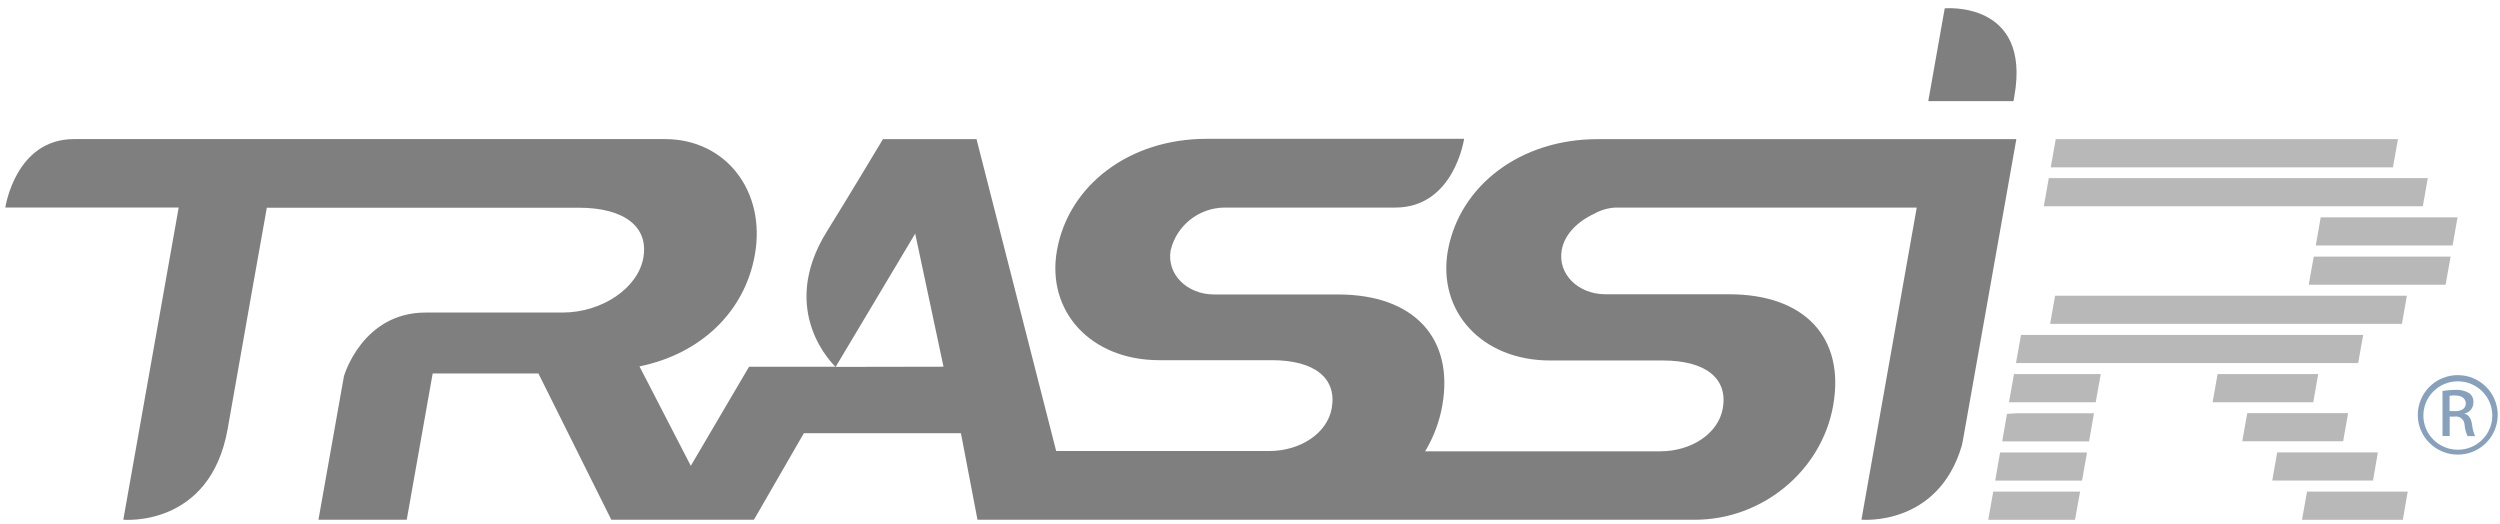
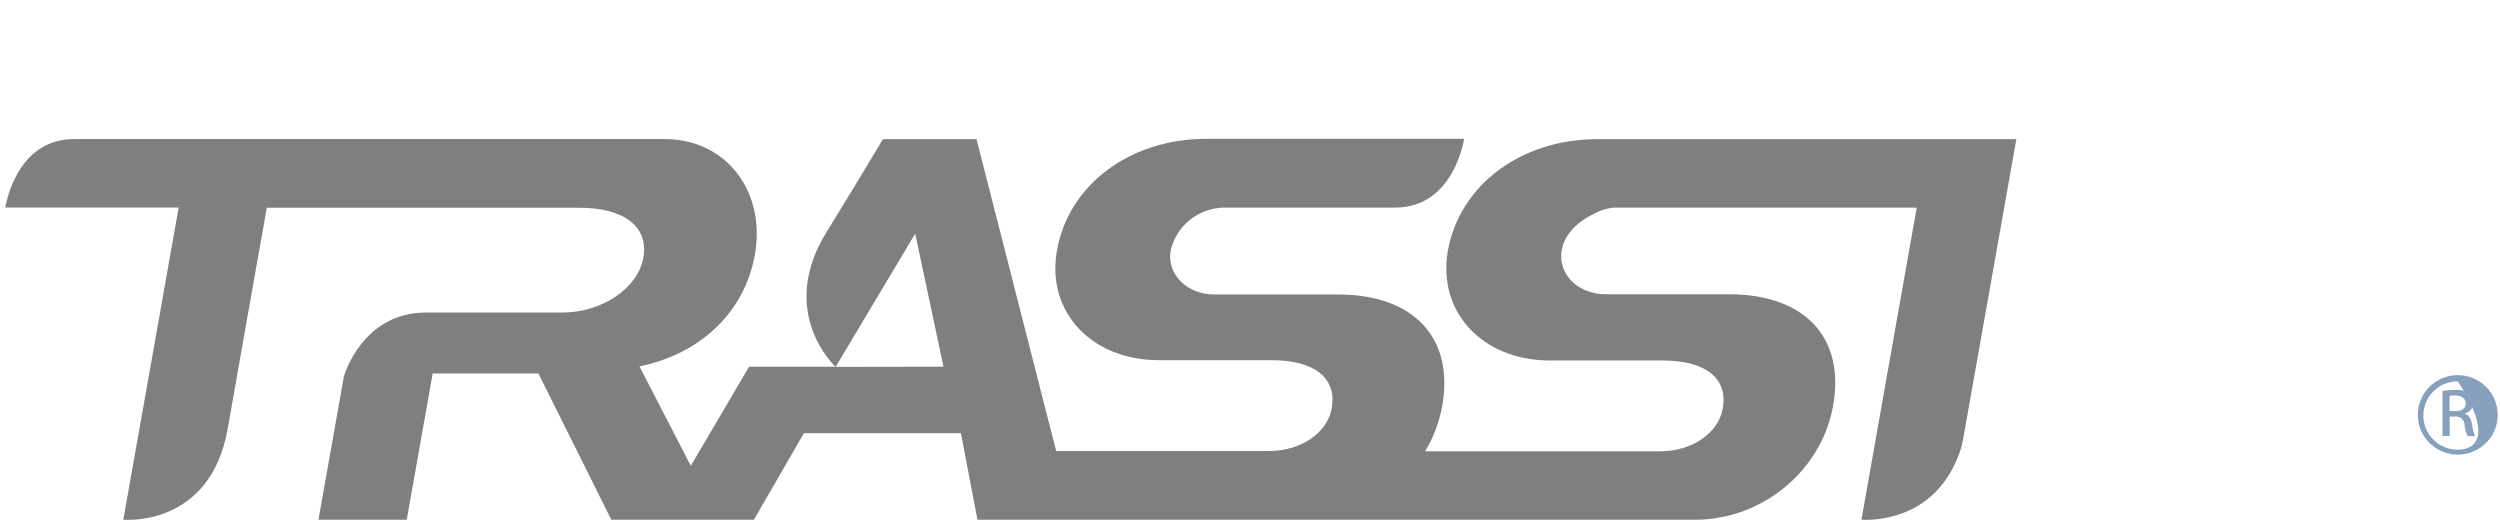
<svg xmlns="http://www.w3.org/2000/svg" width="143" height="30" viewBox="0 0 143 30" fill="none">
  <g opacity="0.5" clip-path="url(#clip0_6226_6252)">
-     <path d="M140.591 21.457H140.576C139.314 21.46 138.294 22.482 138.297 23.738C138.3 24.993 139.328 26.006 140.591 26.004C141.854 26.001 142.874 24.979 142.87 23.723C142.864 22.473 141.849 21.46 140.591 21.457ZM140.591 25.724C139.505 25.727 138.619 24.855 138.617 23.775C138.614 22.695 139.49 21.815 140.576 21.812H140.591C141.677 21.812 142.56 22.69 142.56 23.769C142.56 24.849 141.677 25.724 140.591 25.724Z" fill="#104379" />
+     <path d="M140.591 21.457H140.576C139.314 21.46 138.294 22.482 138.297 23.738C138.3 24.993 139.328 26.006 140.591 26.004C141.854 26.001 142.874 24.979 142.87 23.723C142.864 22.473 141.849 21.46 140.591 21.457ZM140.591 25.724C139.505 25.727 138.619 24.855 138.617 23.775C138.614 22.695 139.49 21.815 140.576 21.812H140.591C142.56 24.849 141.677 25.724 140.591 25.724Z" fill="#104379" />
    <path d="M141.405 24.304C141.352 23.92 141.201 23.715 140.975 23.672V23.654C141.271 23.591 141.479 23.328 141.479 23.028C141.497 22.823 141.41 22.621 141.247 22.494C141.006 22.347 140.725 22.28 140.44 22.3C140.196 22.303 139.952 22.323 139.711 22.361V24.939H140.123V23.828H140.411C140.678 23.787 140.928 23.972 140.965 24.237C140.969 24.255 140.969 24.272 140.972 24.289C140.991 24.517 141.05 24.74 141.143 24.948H141.576C141.486 24.743 141.427 24.526 141.405 24.304ZM140.414 23.513H140.115V22.641C140.214 22.624 140.312 22.618 140.414 22.618C140.878 22.618 141.044 22.849 141.044 23.08C141.044 23.397 140.754 23.521 140.414 23.521" fill="#104379" />
    <path d="M91.373 7.959C86.991 7.959 83.498 10.591 82.818 14.333C82.205 17.828 84.778 20.62 88.666 20.62H95.11C97.572 20.62 98.85 21.648 98.542 23.365C98.29 24.788 96.771 25.816 94.95 25.816H81.517C81.999 25.016 82.33 24.136 82.496 23.218C83.19 19.324 80.858 16.844 76.543 16.844H69.458C67.875 16.844 66.719 15.666 66.963 14.312C67.303 12.895 68.569 11.89 70.036 11.873H79.81C83.178 11.873 83.747 7.941 83.747 7.941H69.002C64.623 7.941 61.127 10.574 60.459 14.315C59.835 17.823 62.41 20.602 66.299 20.602H72.742C75.201 20.602 76.476 21.63 76.177 23.348C75.924 24.771 74.4 25.799 72.585 25.799H60.413L55.857 7.959H50.505C50.505 7.959 48.53 11.258 47.311 13.218C44.422 17.834 47.74 20.923 47.787 20.978H42.845L39.514 26.645L36.578 20.958C40.107 20.236 42.601 17.817 43.176 14.584C43.829 10.949 41.532 7.956 38.036 7.956H4.231C0.871 7.959 0.305 11.87 0.305 11.87H10.221L7.053 29.727C7.053 29.727 12.018 30.201 13.023 24.531C13.717 20.545 15.262 11.882 15.262 11.882H33.12C35.699 11.882 37.116 12.967 36.799 14.745C36.497 16.469 34.45 17.878 32.168 17.878H24.345C20.712 17.88 19.673 21.52 19.673 21.52L18.215 29.73H23.265L24.749 21.362H30.797L34.967 29.73H43.124L45.981 24.78H54.965L55.912 29.73H96.95C100.812 29.73 104.198 26.922 104.855 23.206C105.549 19.312 103.235 16.832 98.905 16.832H91.831C90.252 16.832 89.087 15.655 89.331 14.301C89.474 13.484 90.13 12.725 91.184 12.228C91.555 12.018 91.971 11.896 92.4 11.873H109.637L106.475 29.725C106.475 29.725 110.846 30.143 112.216 25.49C112.268 25.233 112.32 24.982 112.363 24.71L115.335 7.959H91.373ZM47.799 20.986L52.349 13.363L53.969 20.975L47.799 20.986Z" fill="black" />
-     <path d="M138.87 10.188H117.191L116.906 11.798H138.586L138.87 10.188ZM137.164 7.959H117.589L117.302 9.57H136.876L137.164 7.959ZM132.744 12.431L132.462 14.041H140.288L140.572 12.431H132.744ZM135.174 19.157H115.602L115.313 20.767H134.887L135.174 19.157ZM132.059 16.287H139.887L140.177 14.676H132.348L132.059 16.287ZM137.674 16.916H117.551L117.267 18.527H137.39L137.674 16.916ZM132.602 21.397H126.846L126.562 23.008H132.319L132.602 21.397ZM114.914 23.008H119.875L120.164 21.397H115.2L114.914 23.008ZM134.312 23.631H128.545L128.257 25.242H134.027L134.312 23.631ZM136.013 25.877H130.255L129.973 27.488H135.737L136.013 25.877ZM131.675 29.731H137.442L137.721 28.12H131.962L131.675 29.731ZM113.727 29.731H118.69L118.983 28.12H114.014L113.727 29.731ZM114.125 27.491H119.093L119.377 25.88H114.406L114.125 27.491ZM114.799 23.672L114.526 25.248H119.494L119.776 23.637H115.394L114.799 23.672Z" fill="#717171" />
-     <path d="M111.238 0.477L110.297 5.786H115.173L115.221 5.503C116.194 0.024 111.238 0.477 111.238 0.477Z" fill="black" />
  </g>
  <defs>
    <clipPath id="clip0_6226_6252">
      <rect width="143" height="29.909" fill="white" />
    </clipPath>
  </defs>
</svg>